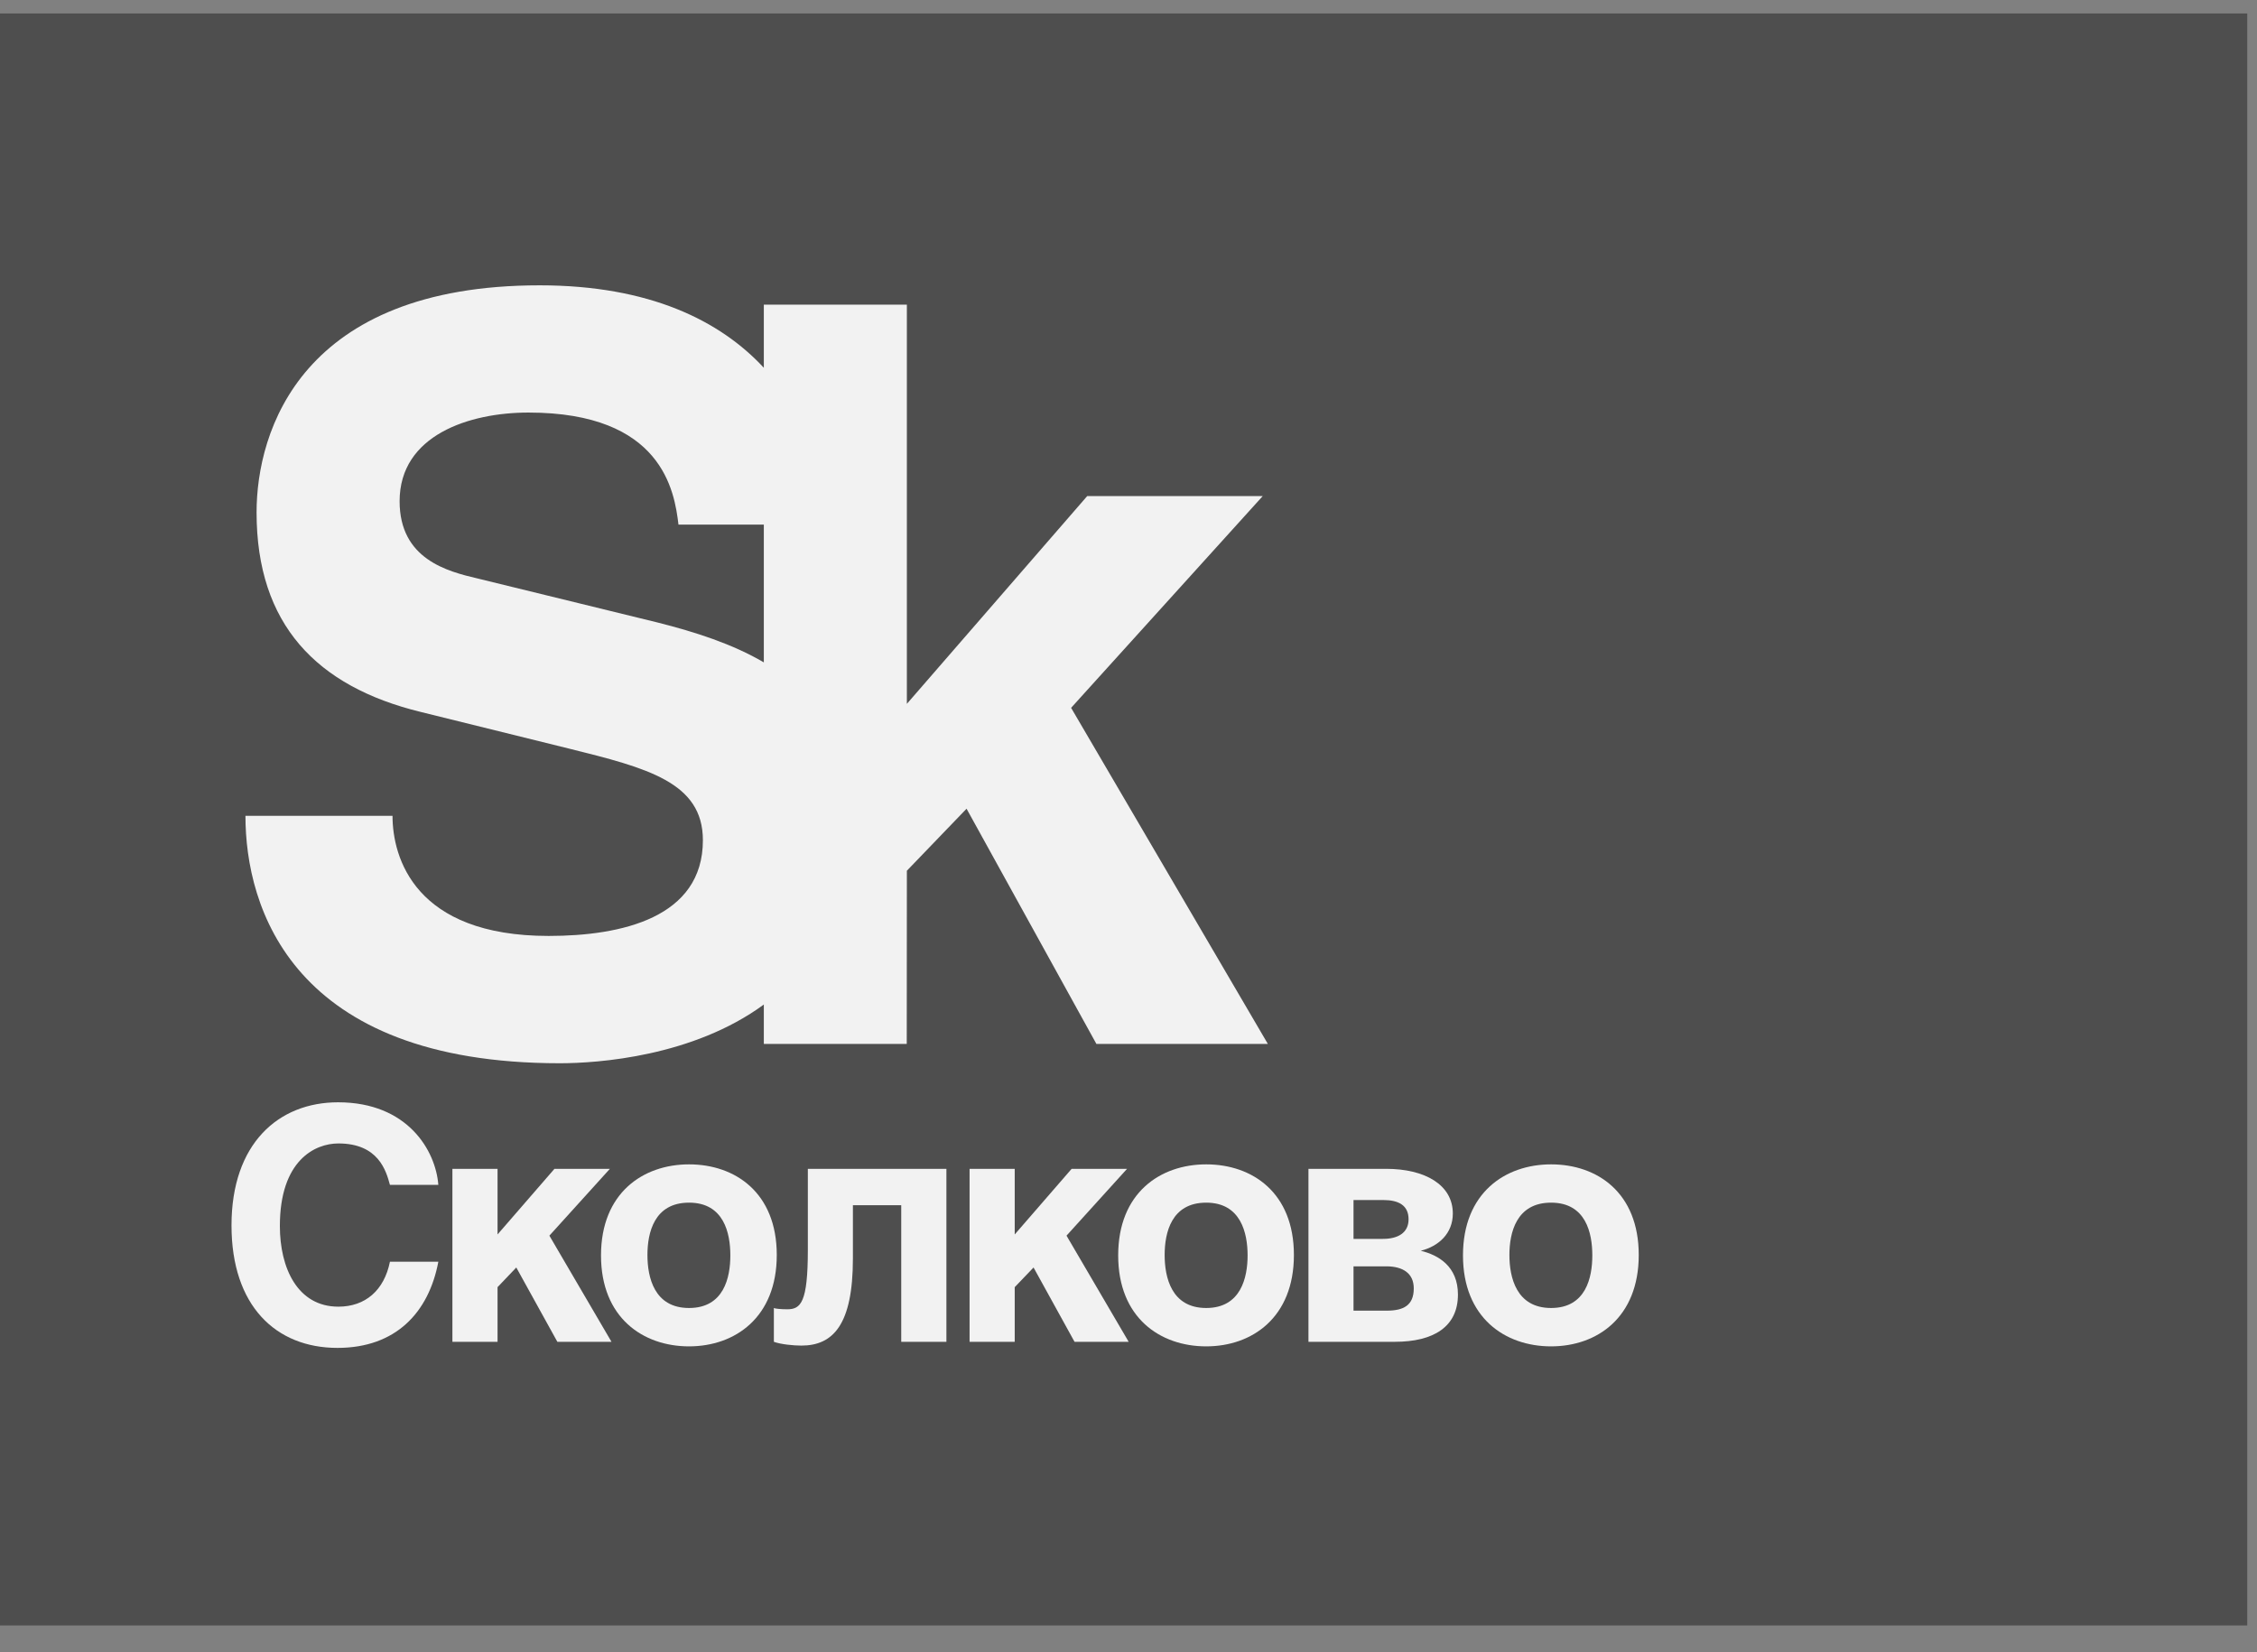
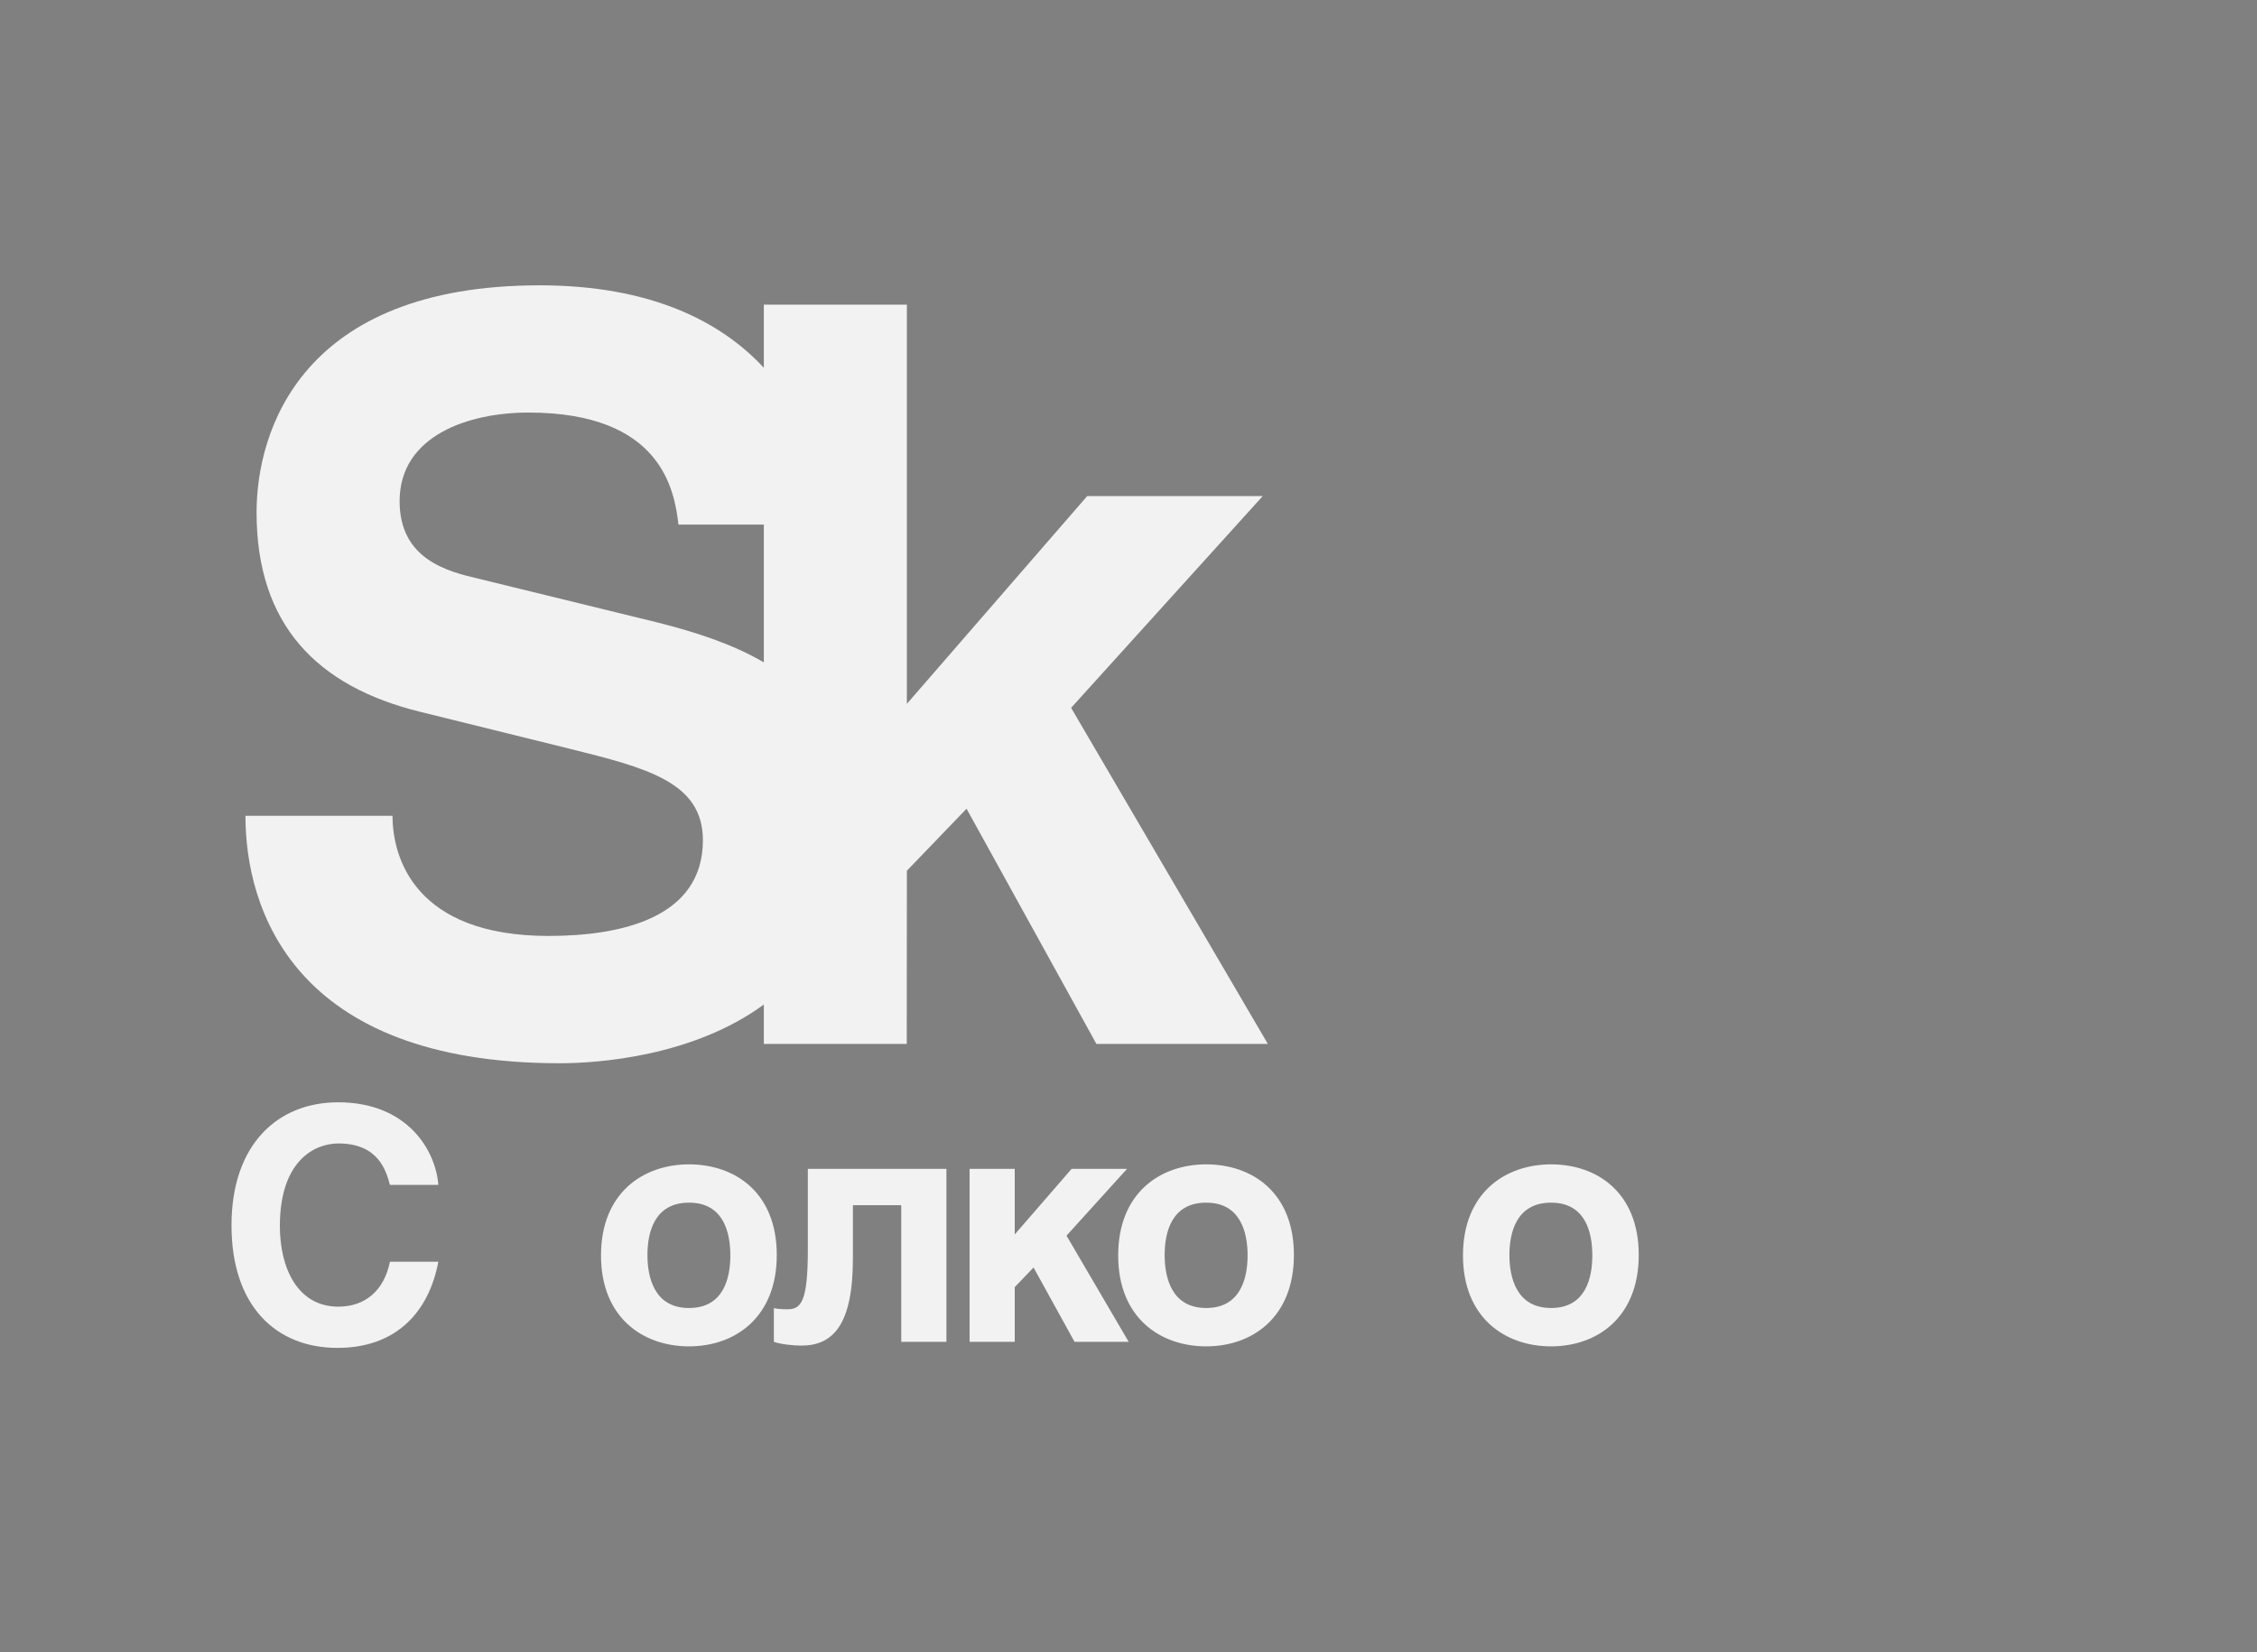
<svg xmlns="http://www.w3.org/2000/svg" width="56" height="41" viewBox="0 0 56 41" fill="none">
  <rect x="0" y="0" width="56" height="41" fill="#808080" stroke="none" />
  <g clip-path="url(#clip0)">
-     <path d="M0 40.334H55.758V0.334H0V40.334Z" fill="#4E4E4E" />
    <path d="M9.675 29.401C9.58 29.051 9.39 28.373 8.396 28.373C7.817 28.373 6.944 28.789 6.944 30.423C6.944 31.461 7.38 32.423 8.396 32.423C9.064 32.423 9.532 32.018 9.675 31.308H10.876C10.638 32.569 9.819 33.446 8.374 33.446C6.841 33.446 5.744 32.4 5.744 30.407C5.744 28.38 6.905 27.352 8.389 27.352C10.114 27.352 10.81 28.548 10.876 29.401H9.675Z" fill="#F2F2F2" />
-     <path d="M12.345 30.631L13.757 29.003H15.132L13.631 30.661L15.172 33.295H13.829L12.81 31.451L12.345 31.939V33.295H11.225V29.003H12.345V30.631Z" fill="#F2F2F2" />
    <path d="M19.273 31.141C19.273 32.688 18.24 33.408 17.096 33.408C15.954 33.408 14.912 32.698 14.912 31.151C14.912 29.602 15.954 28.892 17.096 28.892C18.24 28.892 19.273 29.593 19.273 31.141ZM16.064 31.141C16.064 31.691 16.23 32.456 17.096 32.456C17.962 32.456 18.121 31.699 18.121 31.151C18.121 30.599 17.962 29.842 17.096 29.842C16.23 29.842 16.064 30.591 16.064 31.141Z" fill="#F2F2F2" />
    <path d="M23.482 29.003V33.295H22.361V29.906H21.162V31.23C21.162 32.871 20.67 33.389 19.883 33.389C19.687 33.389 19.367 33.357 19.201 33.295V32.456C19.224 32.472 19.367 32.488 19.533 32.488C19.869 32.488 20.044 32.321 20.044 31.014V29.003H23.482Z" fill="#F2F2F2" />
    <path d="M25.177 30.631L26.589 29.003H27.964L26.462 30.661L28.004 33.295H26.661L25.644 31.451L25.177 31.939V33.295H24.057V29.003H25.177V30.631Z" fill="#F2F2F2" />
    <path d="M32.104 31.141C32.104 32.688 31.072 33.408 29.928 33.408C28.784 33.408 27.744 32.698 27.744 31.151C27.744 29.602 28.784 28.892 29.928 28.892C31.072 28.892 32.104 29.593 32.104 31.141ZM28.897 31.141C28.897 31.691 29.062 32.456 29.928 32.456C30.79 32.456 30.955 31.699 30.955 31.151C30.955 30.599 30.79 29.842 29.928 29.842C29.062 29.842 28.897 30.591 28.897 31.141Z" fill="#F2F2F2" />
-     <path d="M32.465 29.003H34.394C35.349 29.003 36.047 29.395 36.047 30.112C36.047 30.606 35.697 30.924 35.251 31.036C35.688 31.141 36.174 31.422 36.174 32.123C36.174 32.918 35.575 33.295 34.607 33.295H32.465V29.003ZM33.583 30.741H34.314C34.685 30.741 34.949 30.591 34.949 30.255C34.949 29.904 34.695 29.777 34.322 29.777H33.583V30.741ZM33.583 32.522H34.407C34.821 32.522 35.078 32.394 35.078 31.97C35.078 31.595 34.808 31.422 34.394 31.422H33.583V32.522Z" fill="#F2F2F2" />
    <path d="M40.66 31.141C40.66 32.688 39.63 33.408 38.485 33.408C37.342 33.408 36.299 32.698 36.299 31.151C36.299 29.602 37.342 28.892 38.485 28.892C39.63 28.892 40.66 29.593 40.66 31.141ZM37.451 31.141C37.451 31.691 37.62 32.456 38.485 32.456C39.35 32.456 39.508 31.699 39.508 31.151C39.508 30.599 39.35 29.842 38.485 29.842C37.62 29.842 37.451 30.591 37.451 31.141Z" fill="#F2F2F2" />
    <path d="M13.889 26.383C14.844 26.383 17.195 26.215 18.952 24.926V25.904H22.498L22.501 21.606L23.982 20.067L27.204 25.904H31.458L26.576 17.564L31.331 12.309H26.976L22.501 17.465V7.559H18.952V9.126C17.872 7.961 16.12 7.08 13.389 7.08C7.476 7.08 6.366 10.692 6.366 12.714C6.366 15.492 7.854 17.036 10.444 17.667L14.117 18.575C16.055 19.056 17.44 19.409 17.44 20.849C17.44 22.77 15.425 23.224 13.613 23.224C10.292 23.224 9.739 21.28 9.739 20.244H6.09C6.09 22.518 7.247 26.383 13.889 26.383ZM16.306 15.444L11.854 14.355C11.098 14.179 9.915 13.874 9.915 12.437C9.915 10.793 11.652 10.237 13.111 10.237C16.432 10.237 16.735 12.184 16.834 13.017H18.952V16.436C18.175 15.98 17.258 15.684 16.306 15.444Z" fill="#F2F2F2" />
  </g>
  <defs>
    <clipPath id="clip0">
      <rect width="56" height="40" fill="white" transform="translate(0 0.334)" />
    </clipPath>
  </defs>
</svg>